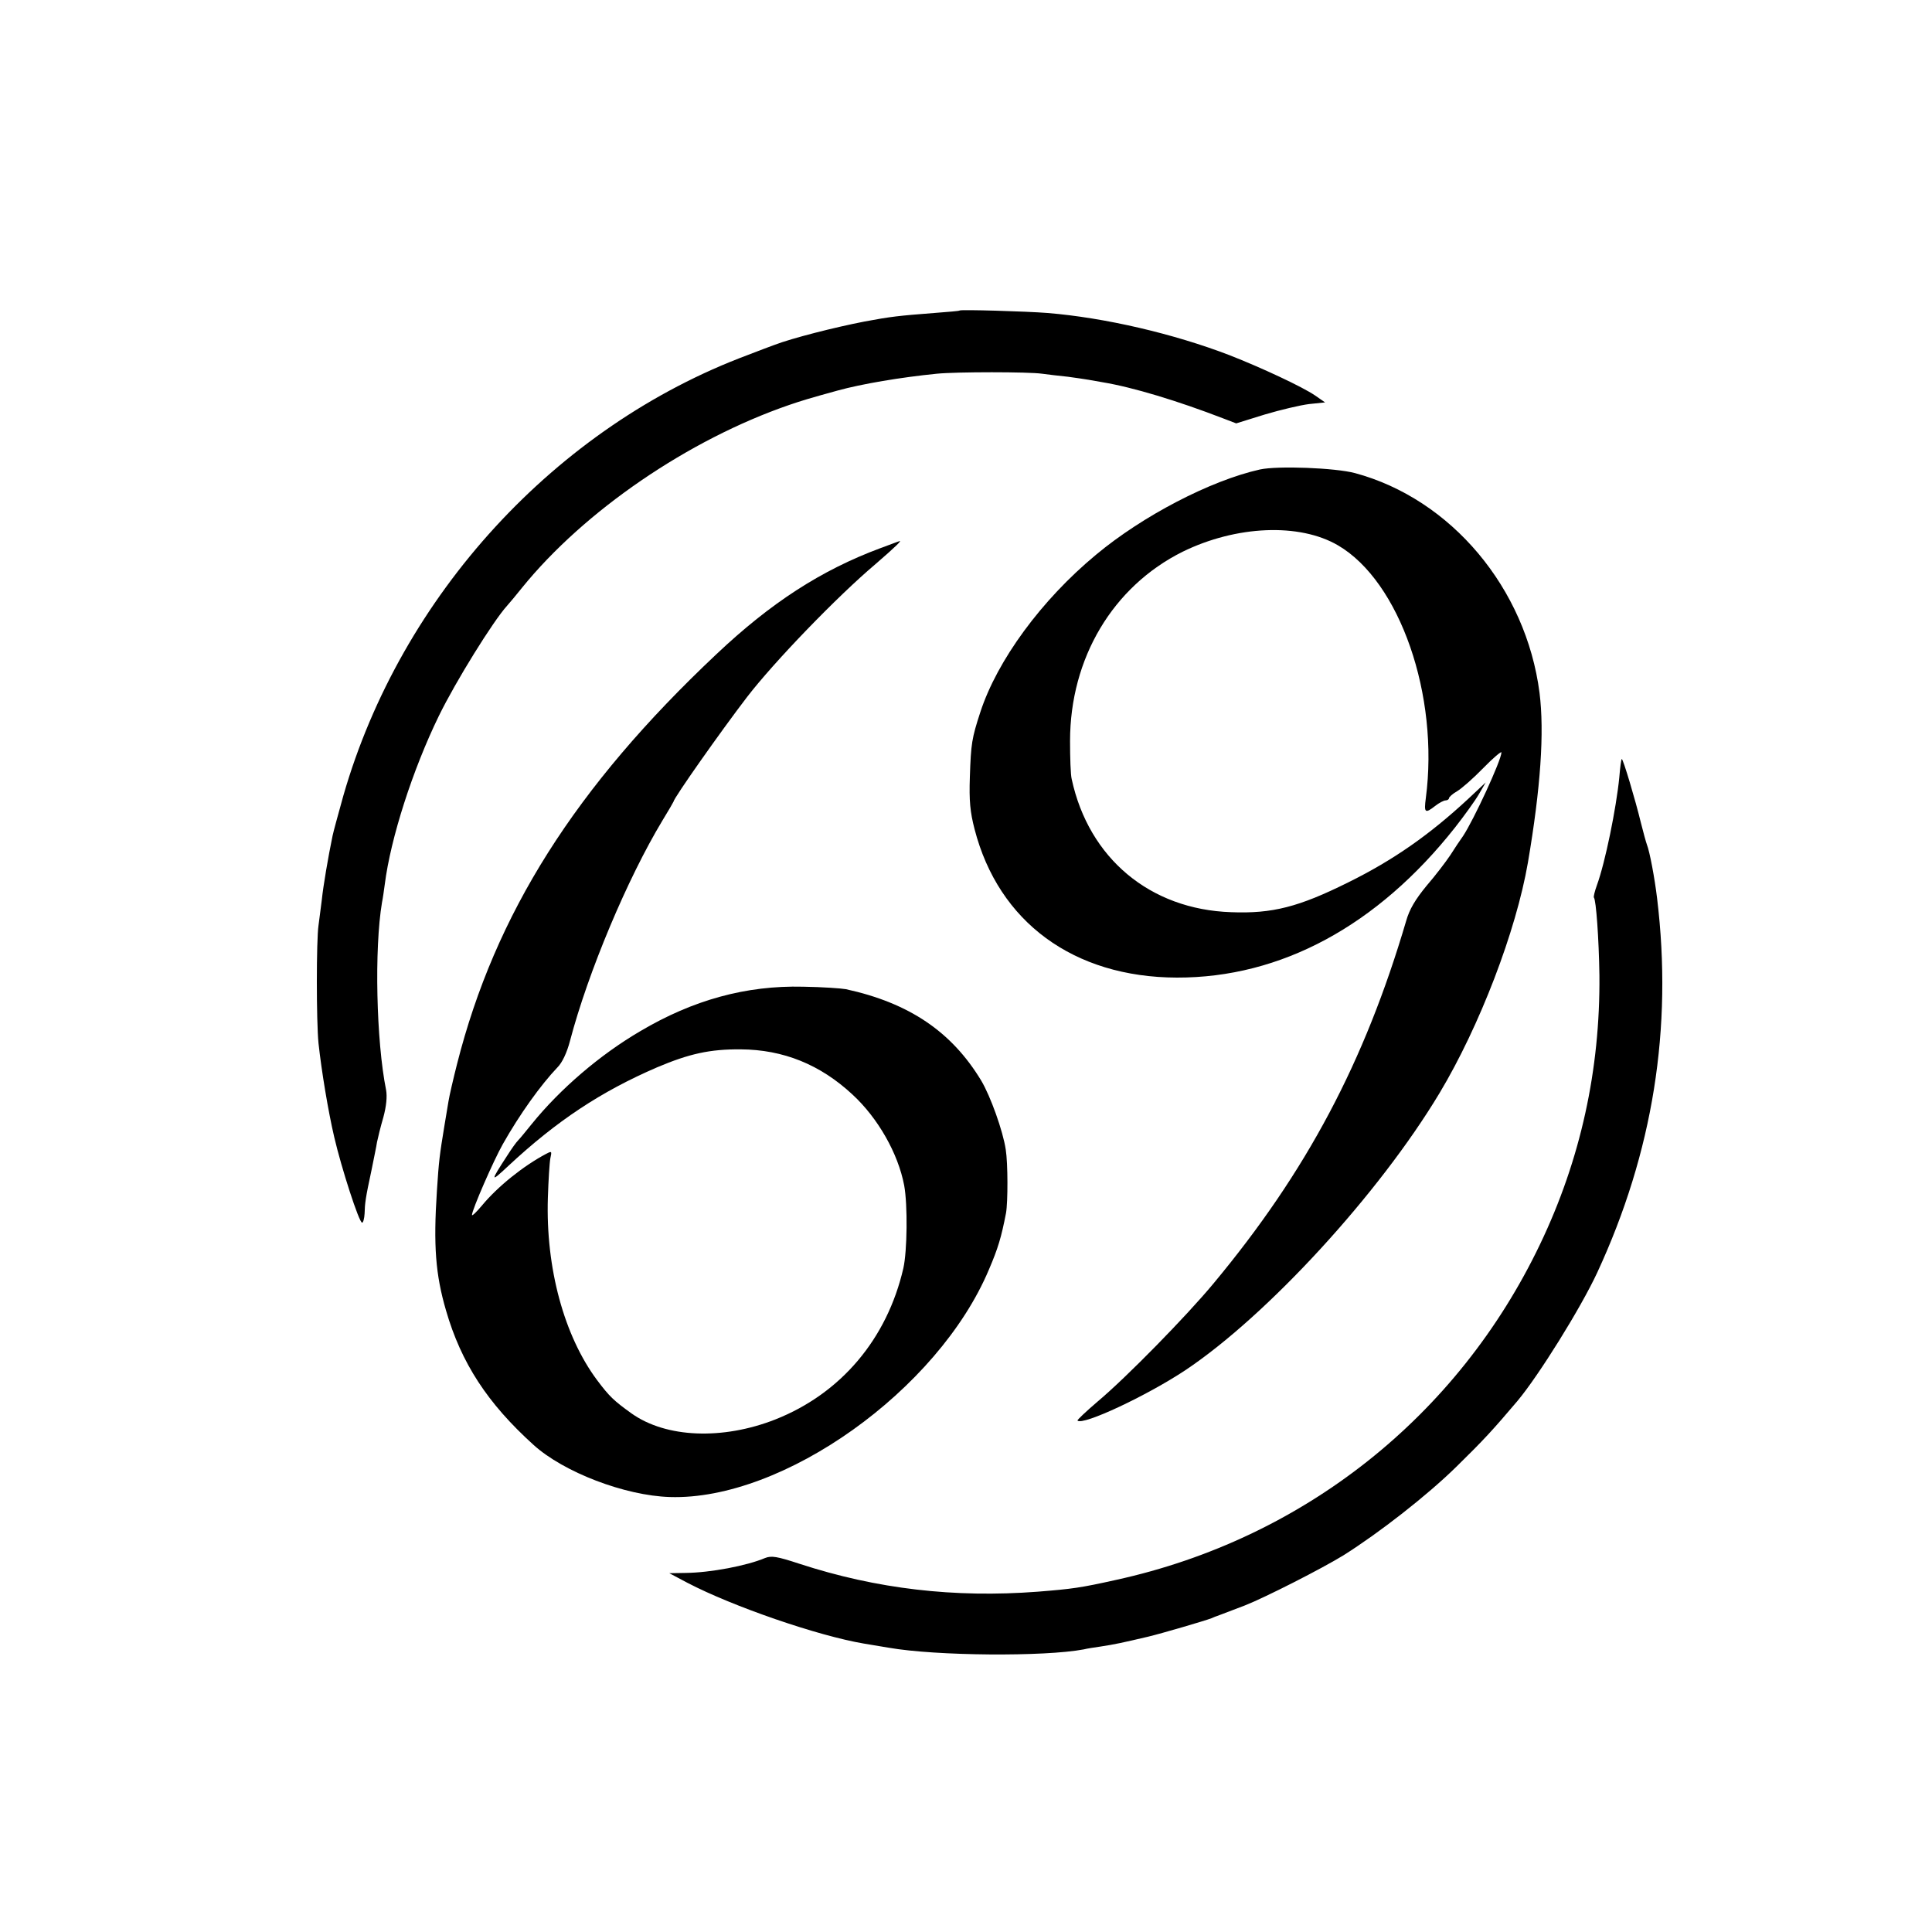
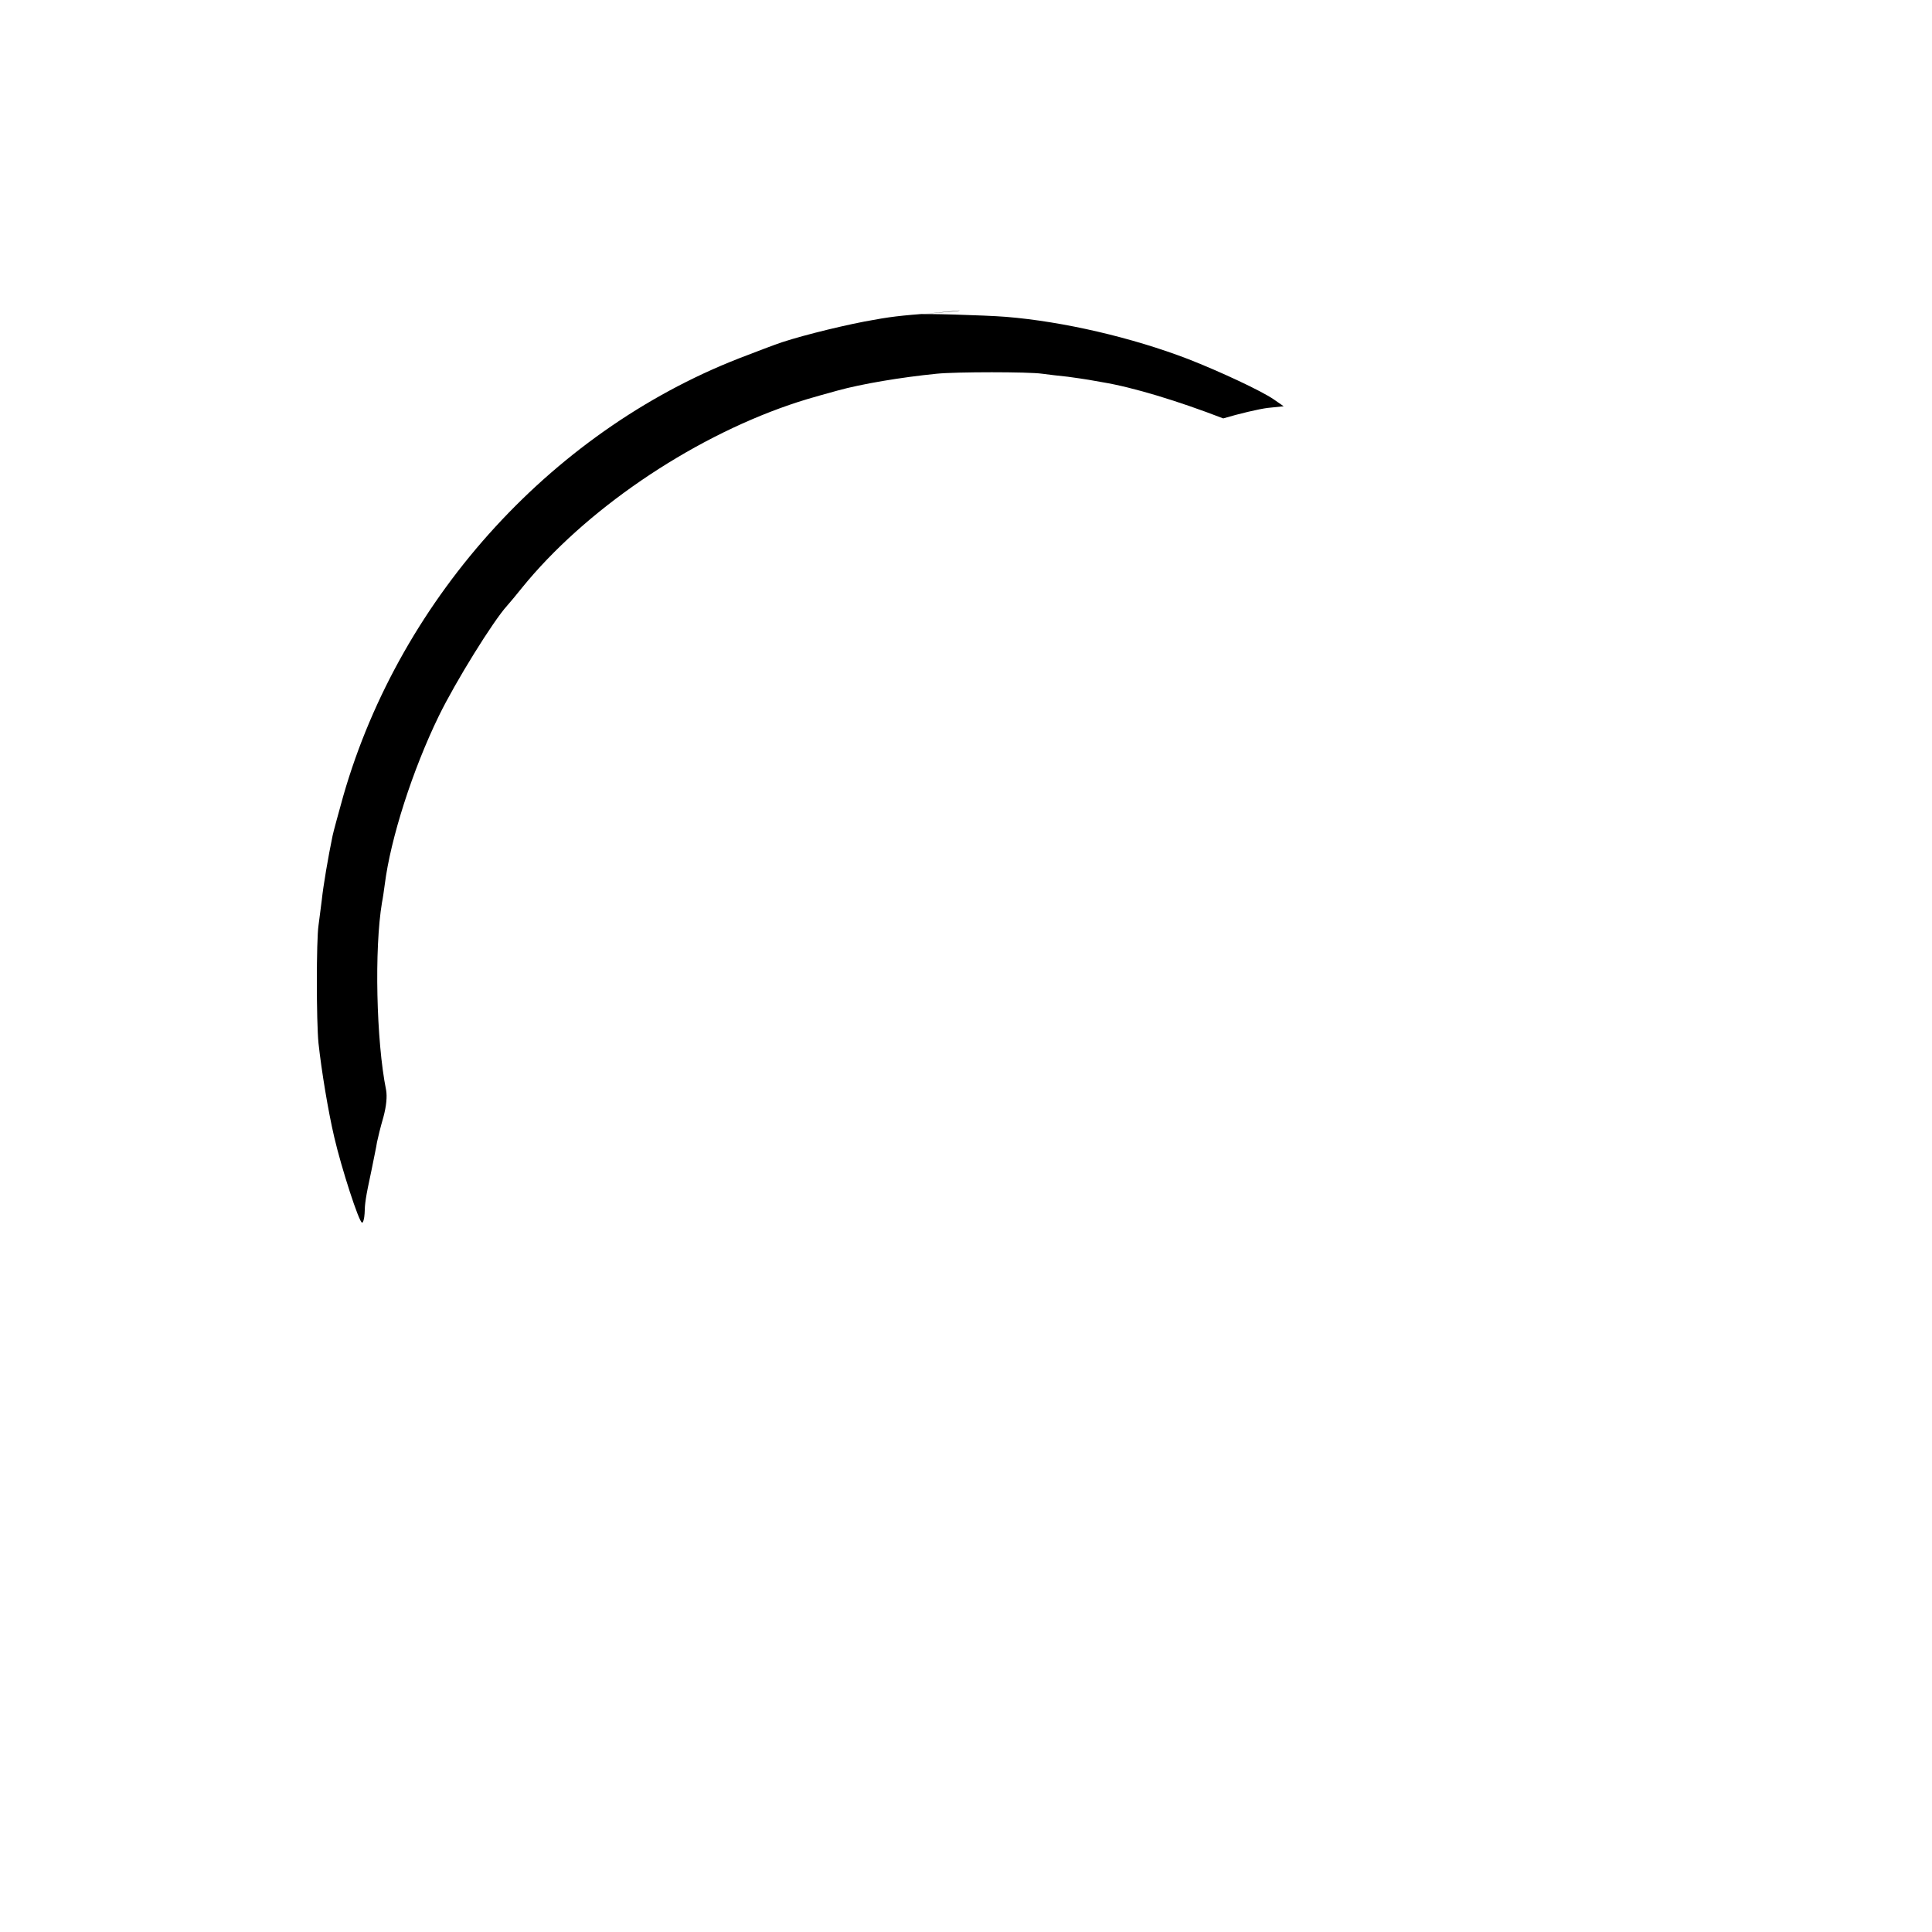
<svg xmlns="http://www.w3.org/2000/svg" version="1.0" width="700pt" height="700pt" viewBox="0 0 700 700" preserveAspectRatio="xMidYMid meet">
  <g transform="translate(0,700) scale(0.1,-0.1)" fill="#000000" stroke="none">
-     <path d="M3477 5875 c-1 -2 -42 -5 -92 -9 -129 -10 -157 -13 -253 -31 -108 -21 -262 -60 -327 -85 -11 -4 -54 -20 -95 -36 -695 -259 -1257 -870 -1466 -1597 -18 -65 -36 -130 -39 -145 -16 -77 -34 -183 -39 -232 -4 -30 -9 -72 -12 -93 -8 -53 -8 -348 0 -427 11 -101 35 -246 57 -340 26 -112 90 -310 101 -310 4 0 8 15 9 33 1 37 3 55 25 157 8 41 18 87 20 102 3 15 13 56 23 90 11 41 14 75 10 98 -36 178 -43 514 -15 680 3 14 7 43 10 65 21 167 101 416 196 611 61 125 197 344 247 399 10 11 34 40 54 65 226 279 603 537 969 663 44 15 73 24 175 52 87 24 229 48 360 61 70 7 332 7 380 0 22 -3 64 -8 94 -11 30 -4 63 -9 75 -11 12 -2 35 -6 51 -9 109 -18 271 -67 437 -131 l47 -18 103 32 c57 17 129 34 161 38 l58 6 -36 25 c-47 32 -195 101 -310 146 -203 78 -452 136 -660 153 -76 6 -313 13 -318 9z" />
-     <path d="M4565 5299 c-179 -40 -425 -168 -594 -309 -198 -164 -358 -383 -419 -570 -31 -95 -34 -114 -38 -235 -3 -87 1 -127 17 -189 87 -337 359 -537 733 -538 377 -1 727 188 1008 544 33 42 72 96 86 120 l25 43 -64 -60 c-139 -129 -270 -221 -434 -302 -179 -89 -275 -114 -425 -108 -293 10 -515 195 -577 482 -4 15 -6 78 -6 138 0 300 155 560 408 686 194 95 423 105 563 23 224 -131 367 -544 318 -916 -7 -53 -3 -57 34 -28 14 11 31 20 38 20 6 0 12 4 12 8 0 4 13 16 29 25 17 10 59 47 95 84 36 37 66 62 66 57 0 -28 -101 -246 -139 -303 -10 -14 -31 -45 -46 -69 -16 -24 -54 -74 -86 -111 -41 -50 -62 -85 -74 -127 -151 -513 -361 -909 -698 -1314 -97 -117 -315 -340 -420 -428 -42 -36 -75 -67 -73 -69 19 -19 251 90 390 182 297 198 703 640 922 1005 145 242 277 586 320 835 46 270 60 472 42 615 -49 379 -320 702 -669 796 -72 19 -279 27 -344 13z" />
-     <path d="M3190 5014 c-215 -80 -397 -198 -594 -384 -512 -482 -802 -941 -940 -1485 -14 -55 -28 -116 -31 -135 -3 -19 -10 -60 -15 -90 -17 -104 -20 -125 -27 -235 -13 -198 -5 -303 33 -433 55 -190 150 -336 317 -487 109 -99 331 -184 494 -189 410 -13 972 387 1156 824 33 77 45 117 62 205 7 40 7 180 -1 230 -10 67 -55 193 -89 250 -107 177 -261 281 -490 331 -16 3 -86 8 -155 9 -207 5 -399 -48 -590 -161 -147 -86 -291 -210 -393 -336 -21 -26 -43 -53 -50 -60 -7 -7 -24 -31 -38 -53 -64 -98 -63 -101 2 -40 176 164 336 270 540 358 116 49 191 66 303 65 154 -1 288 -55 405 -164 92 -85 165 -213 187 -329 13 -71 11 -238 -3 -300 -59 -256 -226 -454 -464 -548 -191 -75 -396 -67 -521 22 -64 46 -80 61 -125 121 -119 160 -186 405 -178 660 2 63 6 128 9 143 6 27 5 27 -16 16 -81 -43 -174 -117 -232 -187 -20 -24 -36 -39 -36 -34 0 18 78 197 112 257 61 108 137 214 198 278 17 17 34 53 45 95 66 251 209 590 335 799 22 36 40 67 40 68 0 12 172 256 267 380 97 126 324 362 466 482 74 64 97 87 85 82 -2 0 -32 -12 -68 -25z" />
-     <path d="M5867 4183 c-11 -111 -51 -308 -81 -390 -8 -22 -13 -43 -11 -45 8 -9 18 -148 20 -282 3 -341 -68 -667 -215 -974 -298 -624 -857 -1067 -1535 -1216 -130 -29 -160 -33 -285 -43 -302 -23 -584 10 -863 101 -82 27 -102 30 -125 21 -66 -28 -198 -53 -287 -54 l-60 -1 66 -35 c165 -86 473 -192 639 -220 19 -3 60 -10 90 -15 171 -30 565 -33 707 -6 11 3 38 7 59 10 53 8 80 14 174 36 50 12 207 58 230 67 8 4 17 7 20 8 5 2 14 5 100 38 74 29 280 134 358 182 130 82 302 216 409 321 99 97 132 133 221 238 77 92 229 336 289 465 202 436 274 886 217 1356 -9 75 -27 170 -37 195 -3 8 -13 44 -22 80 -19 79 -64 230 -69 230 -2 0 -6 -30 -9 -67z" />
+     <path d="M3477 5875 c-1 -2 -42 -5 -92 -9 -129 -10 -157 -13 -253 -31 -108 -21 -262 -60 -327 -85 -11 -4 -54 -20 -95 -36 -695 -259 -1257 -870 -1466 -1597 -18 -65 -36 -130 -39 -145 -16 -77 -34 -183 -39 -232 -4 -30 -9 -72 -12 -93 -8 -53 -8 -348 0 -427 11 -101 35 -246 57 -340 26 -112 90 -310 101 -310 4 0 8 15 9 33 1 37 3 55 25 157 8 41 18 87 20 102 3 15 13 56 23 90 11 41 14 75 10 98 -36 178 -43 514 -15 680 3 14 7 43 10 65 21 167 101 416 196 611 61 125 197 344 247 399 10 11 34 40 54 65 226 279 603 537 969 663 44 15 73 24 175 52 87 24 229 48 360 61 70 7 332 7 380 0 22 -3 64 -8 94 -11 30 -4 63 -9 75 -11 12 -2 35 -6 51 -9 109 -18 271 -67 437 -131 c57 17 129 34 161 38 l58 6 -36 25 c-47 32 -195 101 -310 146 -203 78 -452 136 -660 153 -76 6 -313 13 -318 9z" />
  </g>
</svg>